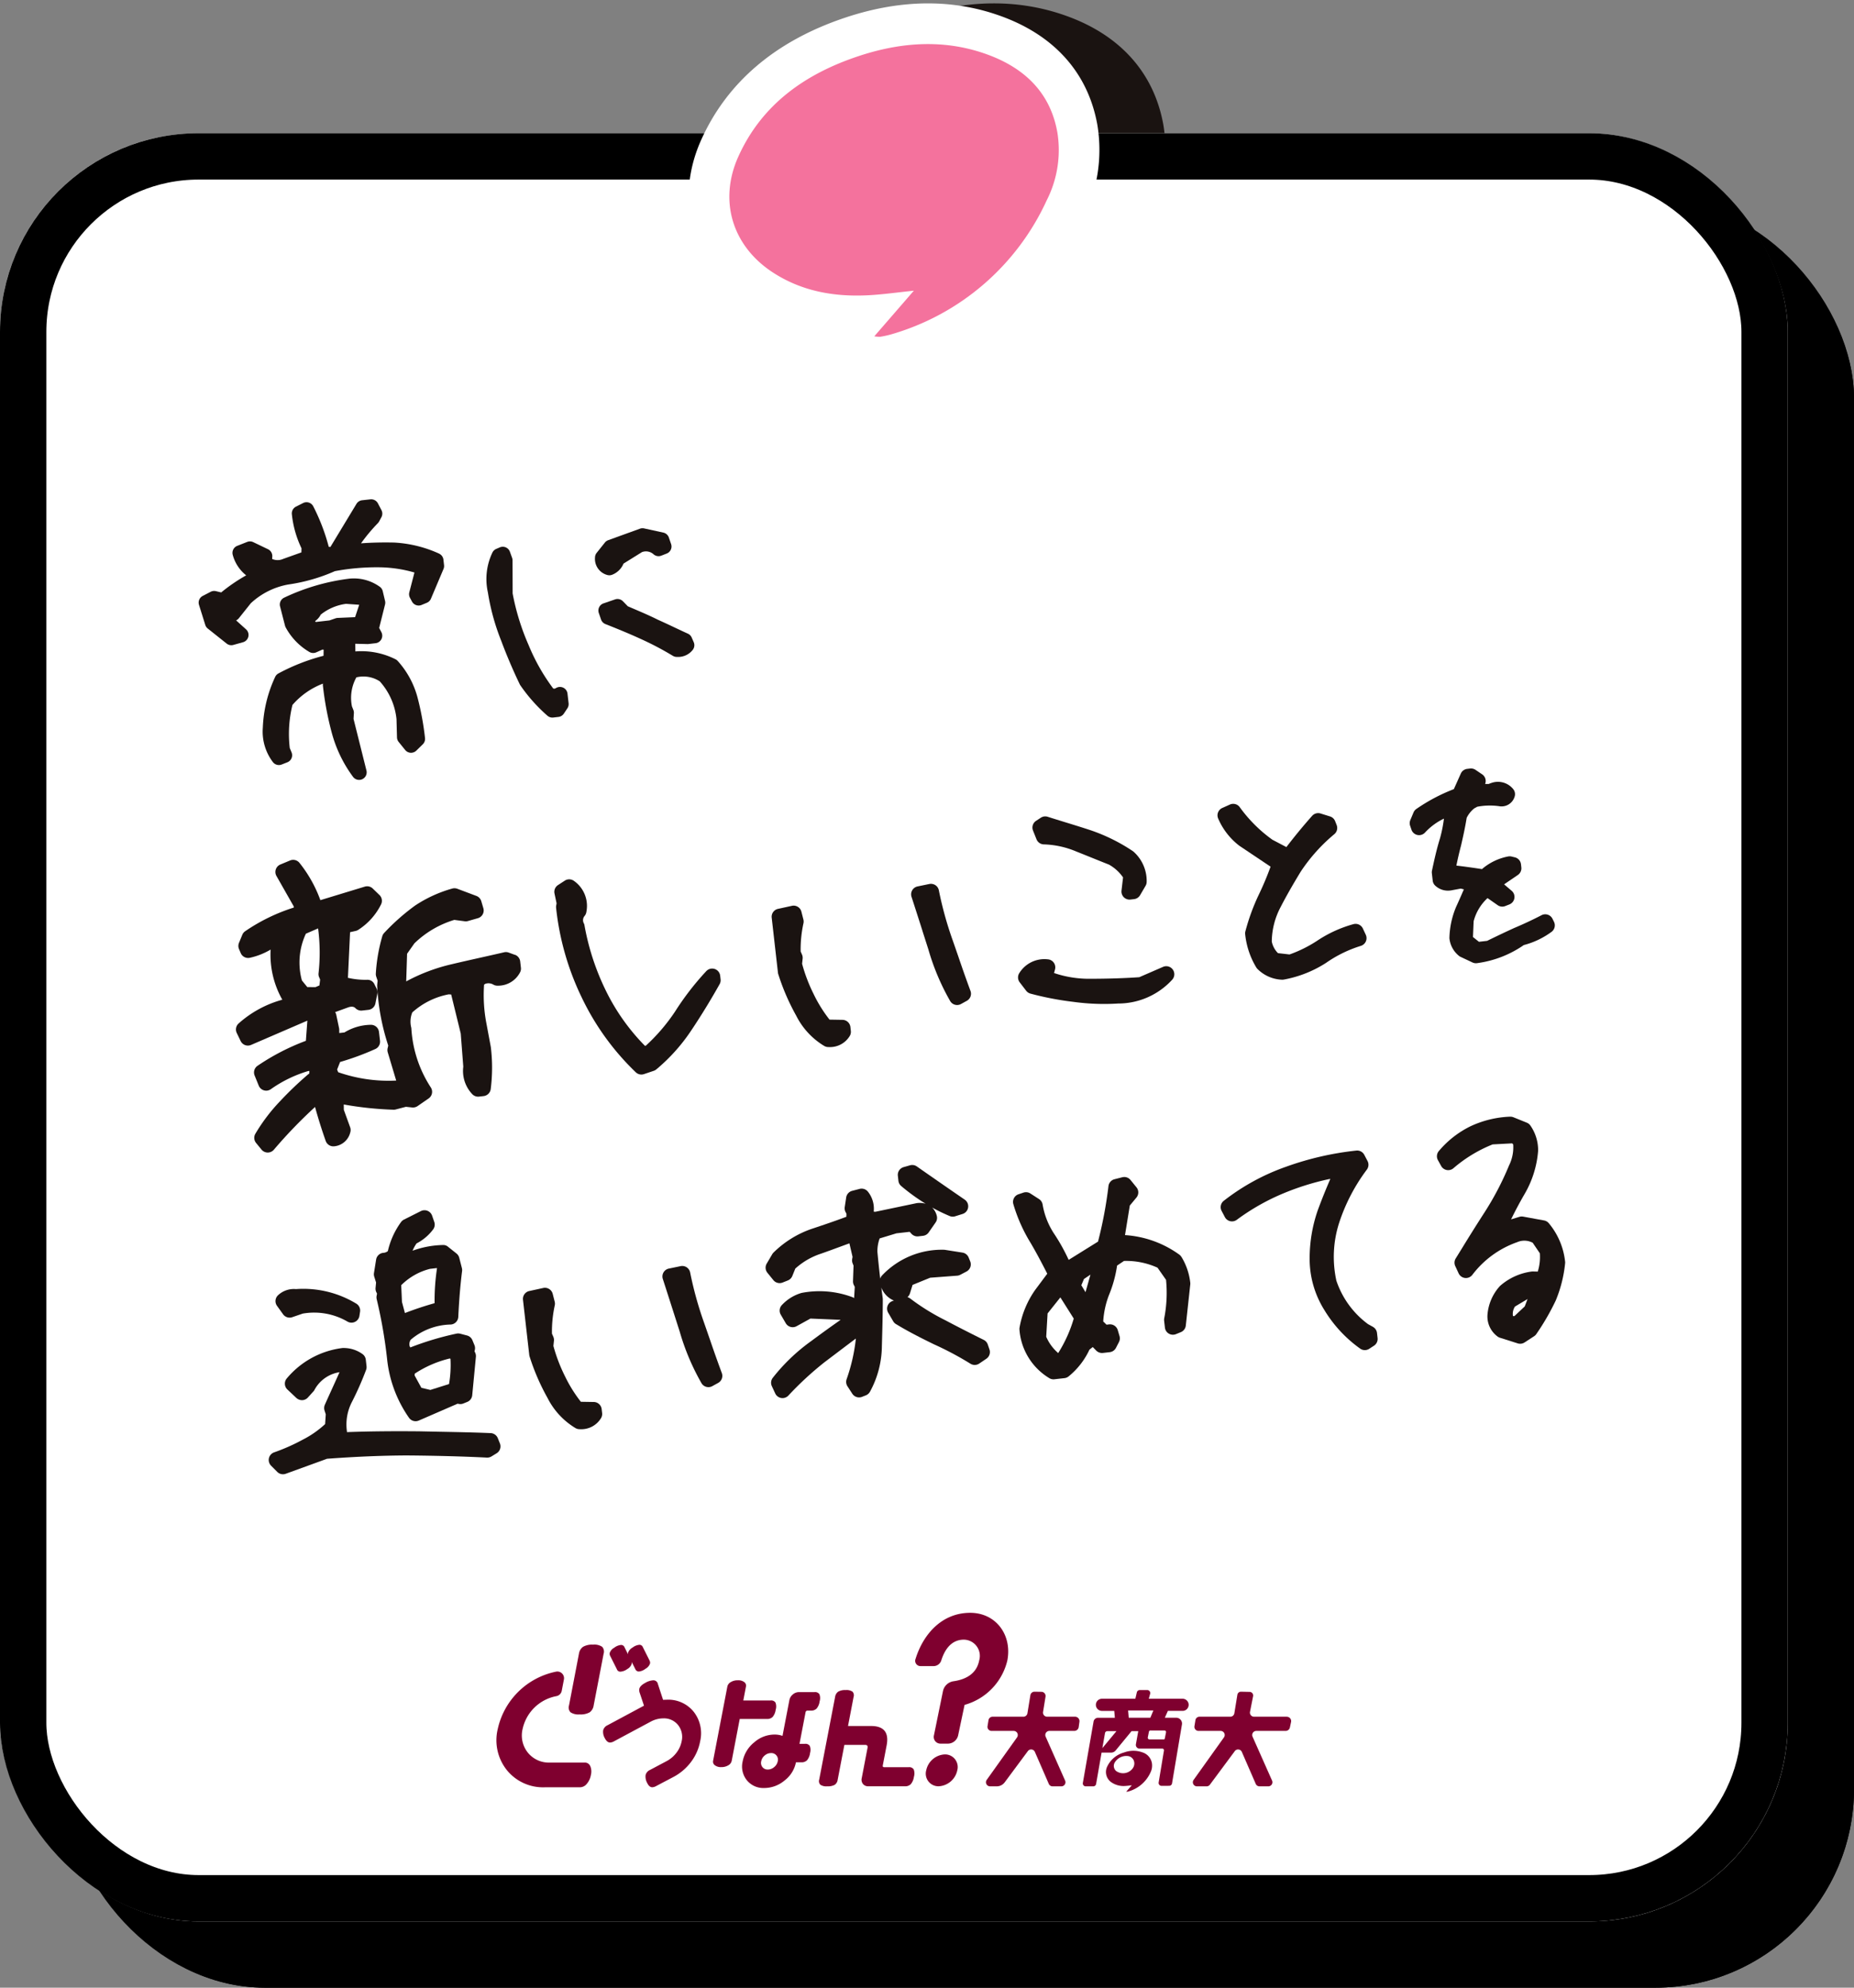
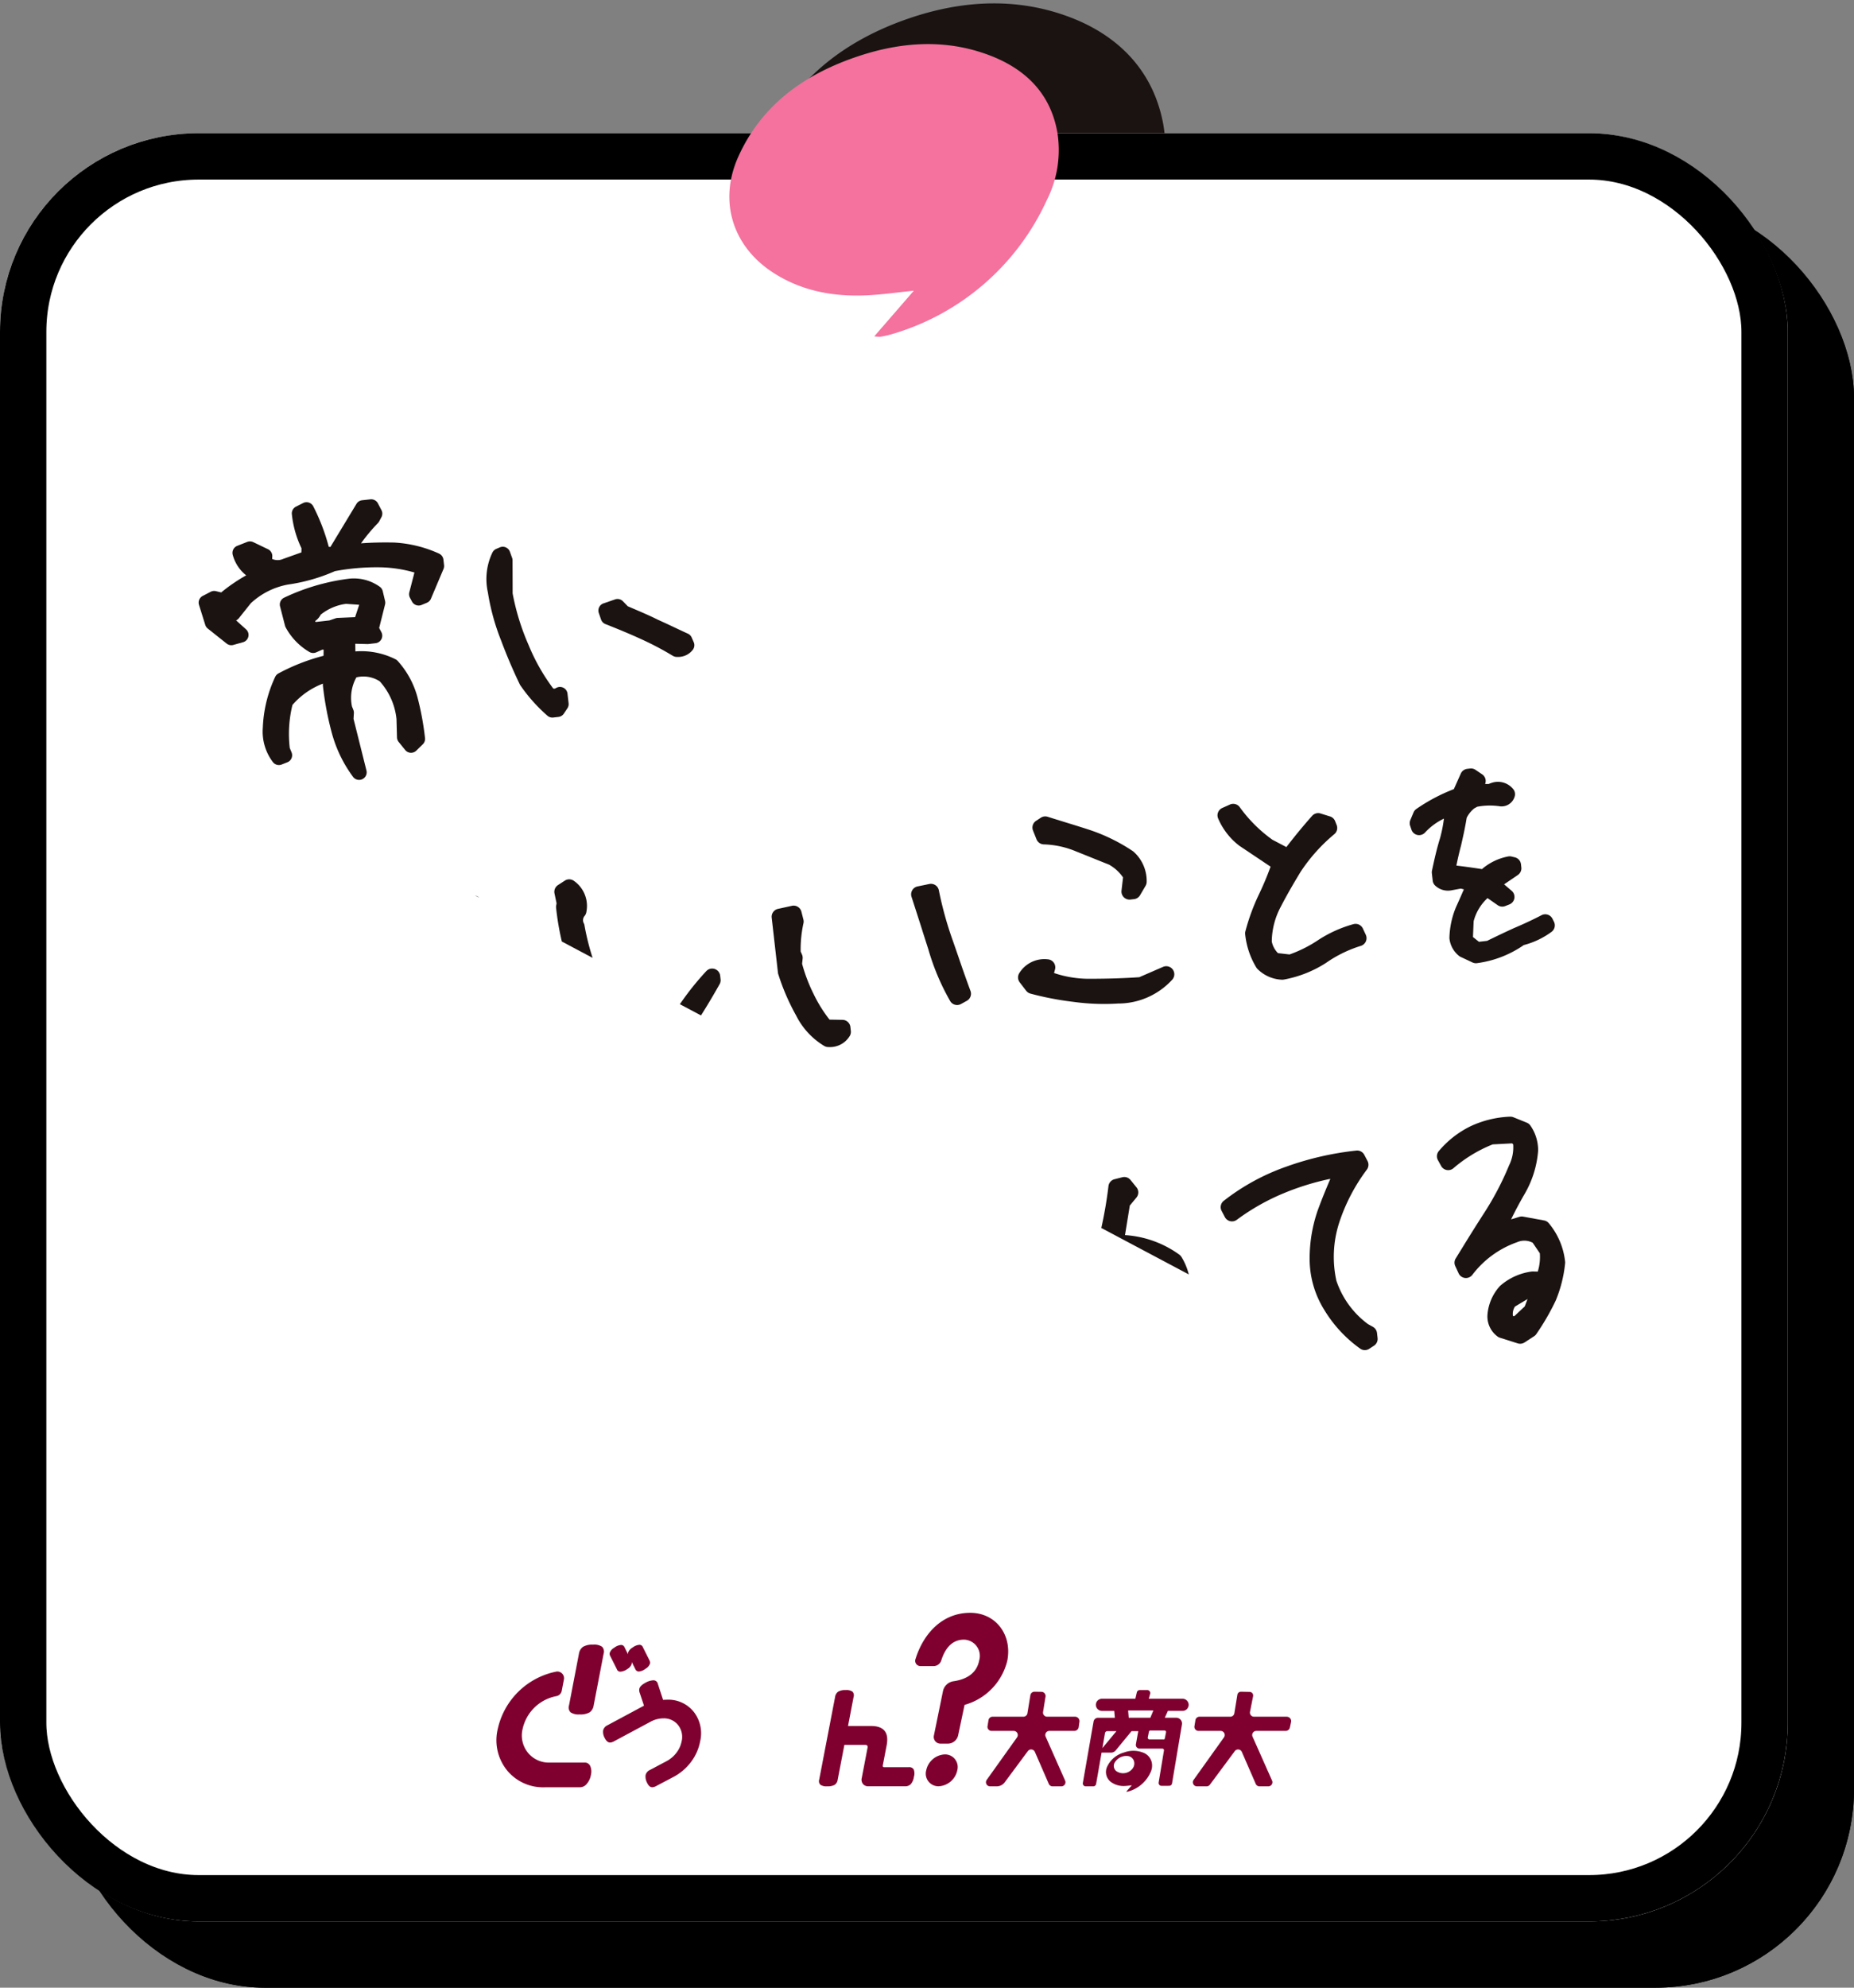
<svg xmlns="http://www.w3.org/2000/svg" width="280" height="300.112">
  <rect width="100%" height="100%" fill="#808080" stroke="none" />
  <defs>
    <clipPath id="a">
-       <path data-name="長方形 1535" fill="none" d="M0 0h200.739v106.561H0z" />
+       <path data-name="長方形 1535" fill="none" d="M0 0h200.739v106.561z" />
    </clipPath>
    <clipPath id="b">
      <path data-name="長方形 1551" fill="none" d="M0 0h74.864v42.366H0z" />
    </clipPath>
  </defs>
  <g data-name="長方形 205" transform="translate(10 30.113)" stroke="#000" stroke-width="7">
    <rect width="270" height="270" rx="30" stroke="none" />
    <rect x="3.5" y="3.5" width="263" height="263" rx="26.5" fill="none" />
  </g>
  <path data-name="合体 14" d="m141.734 56.933-.257-.027a6.152 6.152 0 0 1-5.618-6.3 27.427 27.427 0 0 1-12.543-4.327c-8.685-5.662-11.678-15.775-7.445-25.168 3.94-8.739 11.262-14.947 21.76-18.454 8.496-2.834 16.54-2.861 23.909-.076 7.862 2.972 12.753 8.574 14.145 16.2a22.981 22.981 0 0 1-2.094 14.13 43.208 43.208 0 0 1-27.329 23.478 19.17 19.17 0 0 1-2.136.484 7.756 7.756 0 0 1-1.388.127 7.663 7.663 0 0 1-1.004-.067Z" fill="#1a1311" stroke="rgba(0,0,0,0)" stroke-miterlimit="10" />
  <g data-name="長方形 204" transform="translate(0 20.113)" fill="#fff" stroke="#000" stroke-width="7">
    <rect width="270" height="270" rx="30" stroke="none" />
    <rect x="3.5" y="3.5" width="263" height="263" rx="26.5" fill="none" />
  </g>
  <g data-name="グループ 378">
-     <path data-name="パス 230" d="M132.769 57.002a7.678 7.678 0 0 1-1-.068l-.256-.027a6.155 6.155 0 0 1-5.618-6.3 27.43 27.43 0 0 1-12.544-4.327c-8.69-5.661-11.683-15.774-7.45-25.167 3.939-8.739 11.261-14.949 21.762-18.454 8.5-2.835 16.541-2.861 23.908-.076 7.865 2.972 12.755 8.574 14.145 16.2a23 23 0 0 1-2.1 14.122 43.2 43.2 0 0 1-27.324 23.487 19.473 19.473 0 0 1-2.14.486 7.822 7.822 0 0 1-1.384.125m5.243-19.261a6.145 6.145 0 0 1 4.6 2.066 31.725 31.725 0 0 0 9.929-12.231 10.653 10.653 0 0 0 1.078-6.59c-.408-2.242-1.5-5.052-6.393-6.9-4.718-1.785-9.843-1.707-15.666.236-7.311 2.443-11.9 6.206-14.444 11.845-1.746 3.874-.67 7.449 2.95 9.812 2.931 1.91 6.36 2.7 10.779 2.456 1.267-.066 2.581-.219 4.1-.394.777-.088 1.584-.18 2.435-.269a5.947 5.947 0 0 1 .631-.033" fill="#fff" />
    <path data-name="パス 231" d="M159.667 19.886c-1.07-5.876-4.884-9.517-10.269-11.552-6.582-2.488-13.272-2.017-19.788.158-7.955 2.654-14.52 7.211-18.101 15.147-3.007 6.67-.91 13.507 5.2 17.49 4.409 2.874 9.316 3.718 14.463 3.448 2.152-.113 4.3-.424 6.842-.687-2.1 2.425-3.933 4.538-5.973 6.889a4.852 4.852 0 0 0 .885.07 14.2 14.2 0 0 0 1.582-.342 37.141 37.141 0 0 0 23.574-20.265 16.732 16.732 0 0 0 1.589-10.355" fill="#f4729d" />
  </g>
  <g data-name="グループ 2345">
    <g data-name="グループ 2344" clip-path="url(#a)" fill="#1a1311" transform="translate(35.636 116.031)">
      <path data-name="パス 4526" d="m42.125 28.137-.937-.343a1.2 1.2 0 0 0-.695-.042c-1.206.281-2.4.548-3.581.812-1.454.326-2.889.646-4.3.983a27.273 27.273 0 0 0-6.9 2.6l.132-4.176L26.95 26.4a14.787 14.787 0 0 1 6.026-3.54l1.569.208a1.172 1.172 0 0 0 .494-.036l1.49-.425a1.216 1.216 0 0 0 .833-1.516l-.312-1.056a1.218 1.218 0 0 0-.738-.793l-2.882-1.083a1.225 1.225 0 0 0-.764-.031 19.754 19.754 0 0 0-5.618 2.572 32.519 32.519 0 0 0-4.664 4.129 1.225 1.225 0 0 0-.284.492 25.71 25.71 0 0 0-.977 5.634 1.211 1.211 0 0 0 .061.466l.209.618-.065.648a1.257 1.257 0 0 0 0 .184A34.21 34.21 0 0 0 23 41.841l-.093.388a1.232 1.232 0 0 0 .018.632L24.2 47.12a23.157 23.157 0 0 1-8.764-1.263l-.16-.4.45-1.142a40.418 40.418 0 0 0 5.322-1.959 1.219 1.219 0 0 0 .707-1.246l-.155-1.332a1.219 1.219 0 0 0-1.2-1.078h-.023a7.8 7.8 0 0 0-3.995 1.155l-.781.089-.005-.51a1.286 1.286 0 0 0-.026-.239l-.421-2a1.24 1.24 0 0 0-.169-.411l2.009-.73c.7-.221.957.038 1.069.148a1.209 1.209 0 0 0 .995.347l.95-.107a1.217 1.217 0 0 0 1.057-.974l.285-1.444a1.218 1.218 0 0 0-.1-.778l-.332-.668a1.145 1.145 0 0 0-1.122-.673 11.654 11.654 0 0 1-2.882-.3l.324-6.89.845-.188a1.2 1.2 0 0 0 .378-.156 9.643 9.643 0 0 0 3.444-3.825 1.217 1.217 0 0 0-.23-1.443l-1.01-.977a1.214 1.214 0 0 0-1.2-.289l-6.712 2.043A19.736 19.736 0 0 0 9.6 14.261a1.219 1.219 0 0 0-1.43-.373L6.7 14.5a1.219 1.219 0 0 0-.587 1.724l2.625 4.619-.006.157A27.706 27.706 0 0 0 1.4 24.566a1.21 1.21 0 0 0-.44.54l-.5 1.212a1.215 1.215 0 0 0 0 .945l.262.612a1.213 1.213 0 0 0 1.4.7 10.5 10.5 0 0 0 3.113-1.232A13.823 13.823 0 0 0 7 34.913 16.366 16.366 0 0 0 .4 38.5a1.218 1.218 0 0 0-.281 1.433l.588 1.217a1.215 1.215 0 0 0 1.577.588l8.5-3.665-.224 3.044a34.243 34.243 0 0 0-7.3 3.772 1.216 1.216 0 0 0-.443 1.464l.623 1.533a1.215 1.215 0 0 0 1.828.536 19.2 19.2 0 0 1 5.623-2.734l.2-.023-.017.4a1.3 1.3 0 0 0-.2.137 53.4 53.4 0 0 0-4.222 4.042 26.987 26.987 0 0 0-3.734 4.93 1.217 1.217 0 0 0 .121 1.366l.819 1a1.215 1.215 0 0 0 .931.446H4.8a1.219 1.219 0 0 0 .929-.432 72.406 72.406 0 0 1 6.215-6.447 74.914 74.914 0 0 0 1.613 5.136 1.221 1.221 0 0 0 1.285.8 2.754 2.754 0 0 0 2.417-2.082 1.212 1.212 0 0 0-.014-.791l-.957-2.64-.008-.8a51.55 51.55 0 0 0 7.51.79 1.165 1.165 0 0 0 .346-.039l1.529-.4.947.1a1.236 1.236 0 0 0 .822-.21l1.665-1.153a1.215 1.215 0 0 0 .321-1.672 18.252 18.252 0 0 1-2.929-8.884 1.139 1.139 0 0 0-.026-.167 3.679 3.679 0 0 1 .165-2.265 11.378 11.378 0 0 1 5.5-2.728l.374.024 1.444 5.9.384 5a5.082 5.082 0 0 0 1.342 4.132 1.214 1.214 0 0 0 1.033.384l.7-.08a1.218 1.218 0 0 0 1.067-1.049 25.718 25.718 0 0 0 .017-6.353l-.659-3.528a22.535 22.535 0 0 1-.358-5.9l.188-.122a1.471 1.471 0 0 1 1.183.106 1.219 1.219 0 0 0 .619.178h.051a3.723 3.723 0 0 0 3.383-2 1.219 1.219 0 0 0 .137-.713l-.109-.95a1.217 1.217 0 0 0-.791-1.005m-29.577 3.37.153.385-.108.877-.603.257L10.77 33l-.81-.993a10.257 10.257 0 0 1 .6-7.063l1.846-.8a28.428 28.428 0 0 1 .066 6.777 1.21 1.21 0 0 0 .08.583" />
      <path data-name="パス 4527" d="M68.906 39.334a105.334 105.334 0 0 0 4.137-6.77 1.213 1.213 0 0 0 .146-.73l-.061-.544a1.216 1.216 0 0 0-2.1-.691 42.121 42.121 0 0 0-4.728 6.124 28.093 28.093 0 0 1-4.411 5.142l-.137-.005a31.588 31.588 0 0 1-5.788-8.114 37.183 37.183 0 0 1-3.331-10.081 1.116 1.116 0 0 0-.074-.247.993.993 0 0 1 .109-1.173 1.227 1.227 0 0 0 .255-.6A4.611 4.611 0 0 0 51 16.94a1.214 1.214 0 0 0-1.337-.006l-1.027.668a1.215 1.215 0 0 0-.528 1.269l.313 1.49-.06.329a1.236 1.236 0 0 0-.012.354 40.966 40.966 0 0 0 3.866 13.521 38.8 38.8 0 0 0 8.163 11.3 1.218 1.218 0 0 0 1.236.282l1.486-.5a1.2 1.2 0 0 0 .4-.229 27.331 27.331 0 0 0 5.4-6.08" />
      <path data-name="パス 4528" d="m103.665 24.486.908 2.839a35.279 35.279 0 0 0 3.278 7.769 1.214 1.214 0 0 0 1.647.468l.881-.486a1.218 1.218 0 0 0 .552-1.491 194.376 194.376 0 0 1-1.8-5.088c-.29-.841-.58-1.682-.876-2.523a54.159 54.159 0 0 1-2.1-7.577 1.216 1.216 0 0 0-.52-.779 1.236 1.236 0 0 0-.919-.178l-1.778.367a1.218 1.218 0 0 0-.912 1.569c.545 1.672 1.094 3.39 1.644 5.11" />
      <path data-name="パス 4529" d="M81.91 31.077a33.413 33.413 0 0 0 2.7 6.242 11.2 11.2 0 0 0 4.209 4.559 1.213 1.213 0 0 0 .565.179c.09.005.18.008.269.008a3.475 3.475 0 0 0 3.009-1.623 1.217 1.217 0 0 0 .2-.811l-.067-.6a1.218 1.218 0 0 0-1.195-1.08l-1.958-.033a20.937 20.937 0 0 1-2.4-3.86 24.631 24.631 0 0 1-1.742-4.573l.083-.778a1.222 1.222 0 0 0-.1-.617l-.2-.457a18.4 18.4 0 0 1 .423-4.261 1.216 1.216 0 0 0-.009-.566l-.3-1.18a1.211 1.211 0 0 0-1.439-.889l-2.1.46a1.217 1.217 0 0 0-.948 1.326l.946 8.325a1.261 1.261 0 0 0 .049.229" />
      <path data-name="パス 4530" d="M119.337 33.555a1.227 1.227 0 0 0 .655.437 45.693 45.693 0 0 0 6.469 1.242 34.114 34.114 0 0 0 4.649.319q1.063 0 2.112-.067a11.061 11.061 0 0 0 8.163-3.584 1.217 1.217 0 0 0-1.372-1.949l-3.591 1.56c-2.238.153-4.625.231-7.286.238h-.052a16.539 16.539 0 0 1-5.532-.867l.145-.543a1.216 1.216 0 0 0-1.09-1.527 4.447 4.447 0 0 0-4.292 2.065 1.216 1.216 0 0 0 .05 1.408Z" />
      <path data-name="パス 4531" d="M120.906 10.7a1.219 1.219 0 0 0 1.083.759 13.59 13.59 0 0 1 4.911 1.071c.915.363 1.815.727 2.7 1.084q1.142.462 2.247.9a6.342 6.342 0 0 1 2.125 1.931l-.232 1.994a1.219 1.219 0 0 0 1.208 1.358 1.273 1.273 0 0 0 .137-.008l.545-.062a1.215 1.215 0 0 0 .913-.594l.83-1.417a1.229 1.229 0 0 0 .167-.618 5.909 5.909 0 0 0-1.953-4.51 1.156 1.156 0 0 0-.156-.123 27.121 27.121 0 0 0-6.372-3.146c-1.245-.41-2.507-.8-3.779-1.19-.892-.276-1.79-.551-2.688-.837a1.217 1.217 0 0 0-1.035.14l-.717.469a1.217 1.217 0 0 0-.463 1.476Z" />
      <path data-name="パス 4532" d="M151.452 11.6a1.094 1.094 0 0 0 .1.076l4.7 3.147a45.4 45.4 0 0 1-1.8 4.274 31.612 31.612 0 0 0-2.006 5.5 1.2 1.2 0 0 0-.029.434 12.076 12.076 0 0 0 1.675 5.007 1.27 1.27 0 0 0 .194.244 5.535 5.535 0 0 0 3.692 1.609h.054a1.364 1.364 0 0 0 .229-.021 17.633 17.633 0 0 0 6.367-2.518 18.964 18.964 0 0 1 5.254-2.569 1.219 1.219 0 0 0 .749-1.678l-.439-.943a1.219 1.219 0 0 0-1.415-.662 18.937 18.937 0 0 0-5.294 2.379 19.5 19.5 0 0 1-4.364 2.2l-1.751-.2a3.434 3.434 0 0 1-.934-1.746 11.364 11.364 0 0 1 1.341-5.223c.794-1.545 1.758-3.244 3.008-5.3a25.943 25.943 0 0 1 5.091-5.688 1.214 1.214 0 0 0 .356-1.389L166 7.95a1.215 1.215 0 0 0-.769-.711l-1.431-.445a1.221 1.221 0 0 0-1.272.356 84.636 84.636 0 0 0-3.888 4.717l-2.113-1.111a21.492 21.492 0 0 1-4.927-4.911 1.217 1.217 0 0 0-1.49-.4l-1.154.517a1.217 1.217 0 0 0-.633 1.559 10.269 10.269 0 0 0 3.132 4.083" />
      <path data-name="パス 4533" d="m183.447 18.419 1.535-.286.463.119c-.091.206-.182.413-.271.62-.289.66-.577 1.32-.892 2a12.837 12.837 0 0 0-1.018 4.659 1.191 1.191 0 0 0 .007.179 3.9 3.9 0 0 0 1.4 2.553 1.183 1.183 0 0 0 .278.18l1.8.846a1.214 1.214 0 0 0 .516.115 1.347 1.347 0 0 0 .179-.013 16.124 16.124 0 0 0 7.054-2.731 12.265 12.265 0 0 0 4.195-2 1.217 1.217 0 0 0 .359-1.515l-.226-.456a1.219 1.219 0 0 0-1.651-.539 56.879 56.879 0 0 1-4.139 1.938 156.28 156.28 0 0 0-4.08 1.938l-1.237.141-.9-.721.1-2.376a7.206 7.206 0 0 1 2.1-3.5l1.53 1.067a1.214 1.214 0 0 0 1.138.136l.628-.246a1.218 1.218 0 0 0 .348-2.059l-1.143-.975 2.079-1.416a1.221 1.221 0 0 0 .524-1.142l-.054-.476a1.217 1.217 0 0 0-.925-1.046l-.495-.119a1.169 1.169 0 0 0-.523-.01 8.5 8.5 0 0 0-3.95 1.908c-1.38-.215-2.658-.39-3.863-.531.2-.993.429-1.983.7-3.011.289-1.25.616-2.7.855-4.2a4.22 4.22 0 0 1 1.142-1.424l.458-.252a10.128 10.128 0 0 1 3.293-.084 2.055 2.055 0 0 0 2.333-1.39 1.214 1.214 0 0 0-.176-1.161 2.966 2.966 0 0 0-3.345-.945 1.408 1.408 0 0 0-.143.047l-.252.1h-.525a1.216 1.216 0 0 0-.447-1.459l-1-.676a1.22 1.22 0 0 0-.823-.2l-.431.05a1.214 1.214 0 0 0-.971.713l-1.05 2.348a26.979 26.979 0 0 0-5.659 2.991 1.222 1.222 0 0 0-.432.532l-.481 1.148a1.222 1.222 0 0 0-.032.857l.2.59a1.217 1.217 0 0 0 2.05.438 9.419 9.419 0 0 1 2.857-2.106 20.212 20.212 0 0 1-.605 3.014c-.506 1.628-.868 3.284-1.2 4.841a1.178 1.178 0 0 0-.019.388l.127 1.124a1.215 1.215 0 0 0 .391.763 2.813 2.813 0 0 0 2.315.72" />
      <path data-name="パス 4534" d="M39.548 101.119a1.218 1.218 0 0 0-1.082-.771c-2.616-.109-5.166-.159-7.866-.21l-2.9-.06c-4.152-.039-7.557 0-10.735.112a1.154 1.154 0 0 0-.195.023c0-.034 0-.069-.007-.1a7.381 7.381 0 0 1 .716-4.4 46.923 46.923 0 0 0 2.163-4.884 1.237 1.237 0 0 0 .078-.587l-.112-.979a1.217 1.217 0 0 0-.451-.815 4.862 4.862 0 0 0-2.973-.949.756.756 0 0 0-.192.014A13.039 13.039 0 0 0 7.67 92.1a1.216 1.216 0 0 0 .1 1.667l1.356 1.278a1.313 1.313 0 0 0 .883.33 1.218 1.218 0 0 0 .853-.4l.833-.92a1.289 1.289 0 0 0 .138-.185 5.191 5.191 0 0 1 3.7-2.7c.037-.006.072-.014.107-.023-.374.854-.763 1.707-1.143 2.541-.36.791-.721 1.584-1.074 2.385a1.213 1.213 0 0 0-.045.861l.186.58-.1 1.475a14.93 14.93 0 0 1-3.357 2.34 29.564 29.564 0 0 1-4.33 1.923 1.218 1.218 0 0 0-.476 2.011l.934.94a1.218 1.218 0 0 0 1.279.286l6.246-2.268c4.372-.321 8.309-.485 12.028-.5 4.493.036 8.452.142 12.105.325a1.233 1.233 0 0 0 .7-.178l.772-.474a1.218 1.218 0 0 0 .5-1.481Z" />
      <path data-name="パス 4535" d="m8.495 82.847 1.593-.544a10 10 0 0 1 6.734 1.197 1.218 1.218 0 0 0 .625.173 1.216 1.216 0 0 0 1.2-1.032l.095-.617a1.216 1.216 0 0 0-.563-1.22 15.389 15.389 0 0 0-9.12-2.2 3.491 3.491 0 0 0-2.728.95 1.216 1.216 0 0 0-.131 1.578l.916 1.274a1.214 1.214 0 0 0 1.381.441" />
      <path data-name="パス 4536" d="M29.752 69.627a1.216 1.216 0 0 0 .2-1.154l-.329-.954a1.216 1.216 0 0 0-1.7-.69l-2.553 1.282a1.224 1.224 0 0 0-.443.378 11.97 11.97 0 0 0-1.988 4.378 1.193 1.193 0 0 1-.709.265 1.217 1.217 0 0 0-1.064 1.018l-.322 2.021a1.192 1.192 0 0 0 .04.553l.275.885-.077.814a1.229 1.229 0 0 0 .122.659l.1.208-.062.33a1.218 1.218 0 0 0 .013.51 72.909 72.909 0 0 1 1.565 8.987 18.879 18.879 0 0 0 3.311 8.915 1.214 1.214 0 0 0 1 .519 1.238 1.238 0 0 0 .484-.1l5.857-2.543.2.037a1.229 1.229 0 0 0 .67-.068l.58-.233a1.213 1.213 0 0 0 .759-1.013l.555-5.794a1.233 1.233 0 0 0-.122-.66L36.027 88l.046-.192a1.214 1.214 0 0 0-.058-.748l-.305-.738a1.214 1.214 0 0 0-.816-.713l-1.023-.269a1.275 1.275 0 0 0-.57-.011 44.784 44.784 0 0 0-6.969 2.087l-.1-.187a1.228 1.228 0 0 1 .16-.979 9.618 9.618 0 0 1 6.036-2.295 1.217 1.217 0 0 0 1.148-1.155c.126-2.6.314-4.862.574-6.916a1.221 1.221 0 0 0-.029-.454l-.4-1.553a1.222 1.222 0 0 0-.421-.651l-1.272-1.012a1.079 1.079 0 0 0-.789-.264 14.182 14.182 0 0 0-4.567.86 5.578 5.578 0 0 1 .6-1.1 7.288 7.288 0 0 0 2.476-2.078M30 80.73c-1.518.427-3 .919-4.483 1.492l-.447-1.678-.112-2.527a9.392 9.392 0 0 1 4.347-2.469l1.024-.117.033.039A32.189 32.189 0 0 0 30 80.73m2.174 12.213-2.814.887-1.357-.321-1.02-1.859.017-.277a16.616 16.616 0 0 1 5.284-2.291l.112.046a16.829 16.829 0 0 1-.218 3.815" />
      <path data-name="パス 4537" d="m54.045 95.65-1.957-.032a20.987 20.987 0 0 1-2.4-3.86 24.527 24.527 0 0 1-1.748-4.574l.083-.778a1.218 1.218 0 0 0-.1-.616l-.2-.457a18.582 18.582 0 0 1 .422-4.263 1.2 1.2 0 0 0-.008-.566l-.3-1.178a1.214 1.214 0 0 0-1.44-.889l-2.1.459a1.218 1.218 0 0 0-.949 1.326l.947 8.325a1.182 1.182 0 0 0 .049.229 33.272 33.272 0 0 0 2.7 6.243 11.2 11.2 0 0 0 4.209 4.558 1.2 1.2 0 0 0 .563.178c.093.006.184.009.274.009a3.471 3.471 0 0 0 3.01-1.623 1.218 1.218 0 0 0 .2-.813l-.069-.6a1.218 1.218 0 0 0-1.188-1.079" />
      <path data-name="パス 4538" d="M71.575 86.212q-.437-1.269-.881-2.538a54.282 54.282 0 0 1-2.1-7.579 1.216 1.216 0 0 0-1.441-.956l-1.777.368a1.216 1.216 0 0 0-.91 1.567c.558 1.717 1.122 3.483 1.686 5.247l.864 2.7a35.3 35.3 0 0 0 3.278 7.767 1.215 1.215 0 0 0 1.646.469l.882-.486a1.216 1.216 0 0 0 .553-1.492 203.01 203.01 0 0 1-1.8-5.071" />
      <path data-name="パス 4539" d="M113.545 86.975a1.215 1.215 0 0 0-.61-.7c-1.7-.844-3.7-1.85-5.752-2.94a33.43 33.43 0 0 1-5.374-3.324 1.181 1.181 0 0 0-.395-.193 1.22 1.22 0 0 0 .375-.569l.394-1.277 2.66-1.085 4.071-.307a1.207 1.207 0 0 0 .474-.134l.937-.492a1.217 1.217 0 0 0 .565-1.53l-.233-.58a1.217 1.217 0 0 0-.939-.75l-2.637-.416a1.193 1.193 0 0 0-.21-.015 12.419 12.419 0 0 0-9.278 3.864 1.221 1.221 0 0 0-.293.506q-.239-2.035-.425-4.042a5.626 5.626 0 0 1 .339-2.037l2.533-.77 2-.227.274.3a1.215 1.215 0 0 0 1.032.383l.708-.081a1.211 1.211 0 0 0 .859-.514l1.043-1.5a1.216 1.216 0 0 0 .182-.992 2.61 2.61 0 0 0-.705-1.263 26.4 26.4 0 0 0 2.645 1.283 1.212 1.212 0 0 0 .831.038l1.118-.349a1.217 1.217 0 0 0 .326-2.164 981.278 981.278 0 0 1-7.232-5.013 1.217 1.217 0 0 0-1.031-.172l-.96.274a1.217 1.217 0 0 0-.875 1.307l.086.761a1.211 1.211 0 0 0 .426.794 30.006 30.006 0 0 0 3.684 2.669 3.2 3.2 0 0 0-1.293-.1 1.05 1.05 0 0 0-.11.018l-6.185 1.293-.256-.019.008-.058a4.111 4.111 0 0 0-.855-2.925 1.217 1.217 0 0 0-1.283-.451l-1.125.293a1.219 1.219 0 0 0-.9 1l-.219 1.457a1.217 1.217 0 0 0 .13.754l.128.239-.01.465c-1.734.653-3.443 1.229-5.2 1.813a15.279 15.279 0 0 0-5.812 3.6 1.241 1.241 0 0 0-.186.241l-.832 1.417a1.215 1.215 0 0 0 .1 1.381l.9 1.112a1.218 1.218 0 0 0 1.394.367l.791-.313a1.217 1.217 0 0 0 .68-.676l.451-1.117a10.711 10.711 0 0 1 3.826-2.234c.942-.327 1.883-.674 2.812-1.017.515-.189 1.027-.378 1.534-.561l.475 2.042-.055.314a1.214 1.214 0 0 0 .066.664l.137.344-.08 2.347a1.214 1.214 0 0 0 .126.583l.141.284-.1 1.687a1.214 1.214 0 0 0-.286-.149 14.2 14.2 0 0 0-7.588-.642 1.445 1.445 0 0 0-.13.031 6.544 6.544 0 0 0-2.885 1.79 1.215 1.215 0 0 0-.189 1.471l.754 1.292a1.215 1.215 0 0 0 1.64.451l2.087-1.153 4.563.192a182.288 182.288 0 0 0-4.421 3.189 28.339 28.339 0 0 0-5.819 5.554 1.214 1.214 0 0 0-.151 1.269l.51 1.1a1.214 1.214 0 0 0 .913.689 1.108 1.108 0 0 0 .19.016 1.216 1.216 0 0 0 .891-.389 49.1 49.1 0 0 1 5.428-5.011l1.695-1.283c1.014-.767 2.038-1.544 3.065-2.311a27.039 27.039 0 0 1-1.4 6.147 1.22 1.22 0 0 0 .129 1.062l.733 1.129a1.22 1.22 0 0 0 1.47.467l.58-.23a1.216 1.216 0 0 0 .621-.553 14.59 14.59 0 0 0 1.794-6.9l.009-.309c.061-2.191.124-4.457.13-6.737a1.187 1.187 0 0 0-.012-.168q-.11-.8-.21-1.6a3.486 3.486 0 0 0 1.682 1.861 1.292 1.292 0 0 0 .217.091l-.23.084a1.216 1.216 0 0 0-.633 1.756l.753 1.291a1.221 1.221 0 0 0 .419.426c1.792 1.088 3.587 2.007 5.731 3.052l.025.012a47.55 47.55 0 0 1 5.491 2.921 1.22 1.22 0 0 0 1.33-.022l1.076-.728a1.216 1.216 0 0 0 .471-1.4Z" />
      <path data-name="パス 4540" d="M142.782 73.738a1.218 1.218 0 0 0-.333-.353 15.7 15.7 0 0 0-8.182-2.933l.726-4.463 1-1.205a1.217 1.217 0 0 0 .01-1.542l-.9-1.11a1.215 1.215 0 0 0-1.246-.414l-1.178.3a1.217 1.217 0 0 0-.909 1.034 63.722 63.722 0 0 1-1.576 8.382l-4.434 2.758a28.521 28.521 0 0 0-2.247-4.018 11.458 11.458 0 0 1-1.69-4.351 1.21 1.21 0 0 0-.539-.811l-1.308-.844a1.22 1.22 0 0 0-1.047-.131l-.744.25a1.217 1.217 0 0 0-.776 1.507 24.1 24.1 0 0 0 2.624 5.872c.857 1.464 1.632 2.929 2.493 4.615l-1.817 2.436a14.08 14.08 0 0 0-2.366 5.693 1.2 1.2 0 0 0-.016.3 9.362 9.362 0 0 0 4.46 7.311 1.219 1.219 0 0 0 .678.207 1.245 1.245 0 0 0 .137-.008l1.524-.173a1.214 1.214 0 0 0 .641-.274 11.4 11.4 0 0 0 3.132-4.027l.5-.393.518.531a1.235 1.235 0 0 0 1.01.361l1.034-.118a1.217 1.217 0 0 0 .943-.651l.452-.877a1.212 1.212 0 0 0 .085-.9l-.269-.906a1.223 1.223 0 0 0-1.3-.862l-.4.046-.494-.488a13.306 13.306 0 0 1 .859-3.964 18.728 18.728 0 0 0 1.234-4.472l1.046-.7a11.5 11.5 0 0 1 5.062 1.018l1.286 1.836a20.03 20.03 0 0 1-.273 5.805 1.21 1.21 0 0 0-.015.37l.117 1.033a1.216 1.216 0 0 0 1.673.988l.737-.3a1.219 1.219 0 0 0 .746-.993l.674-6.2a1.272 1.272 0 0 0 0-.269 9.456 9.456 0 0 0-1.334-3.9m-16.263 9.315a20.569 20.569 0 0 1-2.349 5.207 6.763 6.763 0 0 1-1.809-2.464l.206-3.519 1.931-2.424Zm2.523-6.636-.746 2.65-.633-1.045.4-.947Z" />
      <path data-name="パス 4541" d="m171.713 84.305-.746-.413a13.463 13.463 0 0 1-4.779-6.565 16.773 16.773 0 0 1 .444-8.8 27.727 27.727 0 0 1 4.165-7.97 1.219 1.219 0 0 0 .1-1.29l-.493-.935a1.209 1.209 0 0 0-1.213-.641 45.578 45.578 0 0 0-10.633 2.451 33.115 33.115 0 0 0-9.372 5.129 1.216 1.216 0 0 0-.329 1.526l.492.936a1.217 1.217 0 0 0 1.813.4 33.45 33.45 0 0 1 6.68-3.837 39.506 39.506 0 0 1 7.315-2.316h.118a87.714 87.714 0 0 0-1.9 4.732 22.1 22.1 0 0 0-1.222 7.21 14.538 14.538 0 0 0 2.217 7.836 19.675 19.675 0 0 0 5.4 5.825 1.211 1.211 0 0 0 1.379.036l.719-.467a1.218 1.218 0 0 0 .545-1.158l-.087-.762a1.217 1.217 0 0 0-.619-.927" />
      <path data-name="パス 4542" d="M200.732 74.452a10.834 10.834 0 0 0-2.459-5.793 1.219 1.219 0 0 0-.716-.419l-3.153-.578a1.23 1.23 0 0 0-.575.033l-1.254.382a58.69 58.69 0 0 1 1.978-3.721 15.3 15.3 0 0 0 2.105-6.64v-.1a6.509 6.509 0 0 0-1.182-3.725 1.215 1.215 0 0 0-.53-.415l-2.022-.818a1.3 1.3 0 0 0-.53-.086 15.445 15.445 0 0 0-5.985 1.466 14.682 14.682 0 0 0-4.738 3.715 1.218 1.218 0 0 0-.144 1.382l.487.882a1.218 1.218 0 0 0 1.861.332 20.988 20.988 0 0 1 5.916-3.591l2.943-.157.159.153a6.129 6.129 0 0 1-.628 3.184 44.1 44.1 0 0 1-3.654 7.011 266.989 266.989 0 0 0-3.471 5.526l-.927 1.5a1.214 1.214 0 0 0-.069 1.153l.509 1.1a1.217 1.217 0 0 0 2.065.233 14.528 14.528 0 0 1 6.777-4.941 2.69 2.69 0 0 1 2.345.088l1.077 1.587a7.339 7.339 0 0 1-.313 2.765l-.733-.016a.919.919 0 0 0-.166.006 8.987 8.987 0 0 0-4.719 2.108 1.172 1.172 0 0 0-.163.16 7.278 7.278 0 0 0-1.813 4.246 3.758 3.758 0 0 0 1.49 3.276 1.2 1.2 0 0 0 .392.209l2.686.852a1.212 1.212 0 0 0 1.031-.141l1.436-.934a1.221 1.221 0 0 0 .347-.34 36.163 36.163 0 0 0 2.928-5.057 19.74 19.74 0 0 0 1.415-5.622 1.278 1.278 0 0 0 0-.255m-7.853 8.225-.033-.061a2.028 2.028 0 0 1 .313-1.375l1.9-1.133-.426 1.113-1.563 1.465Z" />
    </g>
  </g>
  <g data-name="グループ 2392">
    <g data-name="グループ 2391" transform="translate(30 75.384)" clip-path="url(#b)" fill="#1a1311">
      <path data-name="パス 4885" d="M36.306 8.2a18.759 18.759 0 0 0-6.766-1.666c-1.769-.038-3.422 0-5.016.117A26.292 26.292 0 0 1 27.073 3.6a1.123 1.123 0 0 0 .18-.246l.347-.644a1.143 1.143 0 0 0 .007-1.079L27.072.61a1.149 1.149 0 0 0-1.139-.6l-1.248.138a1.145 1.145 0 0 0-.849.544L19.9 7.2l-.25-.022a30.21 30.21 0 0 0-2.34-6.112 1.142 1.142 0 0 0-1.528-.5l-1.082.546a1.143 1.143 0 0 0-.622 1.151A15.568 15.568 0 0 0 15.534 7.4l-.017.622L12.774 9a2.04 2.04 0 0 1-1.674.01l.023-.367a1.146 1.146 0 0 0-.645-1.1L8.246 6.471a1.144 1.144 0 0 0-.914-.032l-1.5.591a1.142 1.142 0 0 0-.688 1.344 5.889 5.889 0 0 0 2.036 3.112 26.139 26.139 0 0 0-3.774 2.578l-.8-.193a1.138 1.138 0 0 0-.793.1l-1.194.619a1.142 1.142 0 0 0-.565 1.356L1 18.966a1.139 1.139 0 0 0 .378.552l2.849 2.267a1.136 1.136 0 0 0 .711.249 1.1 1.1 0 0 0 .307-.043l1.455-.407a1.142 1.142 0 0 0 .457-1.949l-1.5-1.348a1.147 1.147 0 0 0 .416-.327l1.8-2.256a11.181 11.181 0 0 1 5.636-2.831 26.683 26.683 0 0 0 7.066-2.021 34.439 34.439 0 0 1 6.738-.582 19.858 19.858 0 0 1 5.278.787l-.775 2.99a1.147 1.147 0 0 0 .1.828l.305.568a1.144 1.144 0 0 0 1.444.515l.8-.332a1.141 1.141 0 0 0 .616-.611l1.9-4.492a1.13 1.13 0 0 0 .082-.574l-.094-.833a1.144 1.144 0 0 0-.667-.913" />
      <path data-name="パス 4886" d="M30.07 24.418a1.106 1.106 0 0 0-.331-.257 11.463 11.463 0 0 0-6.068-1.189l-.016-1.158 1.833.047a1 1 0 0 0 .157-.007l1.07-.121a1.143 1.143 0 0 0 .883-1.667l-.335-.637.889-3.546a1.144 1.144 0 0 0 0-.541l-.348-1.465a1.135 1.135 0 0 0-.45-.669 6.7 6.7 0 0 0-4.778-1.2 32.116 32.116 0 0 0-9.663 2.848 1.144 1.144 0 0 0-.618 1.318l.753 2.925a1.187 1.187 0 0 0 .1.249 9.539 9.539 0 0 0 3.566 3.7 1.139 1.139 0 0 0 1.052.061l.944-.423.167.029-.016.915a30.484 30.484 0 0 0-6.809 2.664 1.146 1.146 0 0 0-.494.524 19.889 19.889 0 0 0-1.866 7.672 7.61 7.61 0 0 0 1.517 5.185 1.142 1.142 0 0 0 1.327.375l.856-.337a1.143 1.143 0 0 0 .641-1.5l-.272-.658a18.274 18.274 0 0 1 .406-6.5 11.468 11.468 0 0 1 4.61-3.223l-.006.042a1.189 1.189 0 0 0 0 .3 47.3 47.3 0 0 0 1.38 7.249 19.789 19.789 0 0 0 3.163 6.481 1.142 1.142 0 0 0 2.028-.955l-1.95-7.797.052-.856a1.147 1.147 0 0 0-.078-.492l-.213-.535a6.384 6.384 0 0 1 .669-4.382 4.53 4.53 0 0 1 3.529.6 10.041 10.041 0 0 1 2.53 5.7l.074 2.763a1.145 1.145 0 0 0 .253.687l.981 1.213a1.139 1.139 0 0 0 .821.423 1.151 1.151 0 0 0 .866-.324l.976-.955a1.141 1.141 0 0 0 .336-.945 42.772 42.772 0 0 0-1.131-6.126 13.355 13.355 0 0 0-2.991-5.511m-11.623-7a7.718 7.718 0 0 1 3.818-1.624l1.987.141-.62 1.869-2.63.115a1.158 1.158 0 0 0-.32.06l-.928.319-2.064.235-.078-.093-.006-.05a2.688 2.688 0 0 0 .841-.971" />
      <path data-name="パス 4887" d="M55.117 28.474a1.143 1.143 0 0 0-1.055-.02l-.291.146-.216-.023a29.7 29.7 0 0 1-3.72-6.558 35.71 35.71 0 0 1-2.414-7.8l-.014-4.988a1.121 1.121 0 0 0-.067-.384l-.332-.926a1.143 1.143 0 0 0-1.524-.66l-.54.231a1.145 1.145 0 0 0-.578.554 9.252 9.252 0 0 0-.684 6.01 33.852 33.852 0 0 0 1.991 7.252 79.448 79.448 0 0 0 2.825 6.633 1.226 1.226 0 0 0 .08.139 24.635 24.635 0 0 0 4.081 4.586 1.136 1.136 0 0 0 .764.294 1.1 1.1 0 0 0 .13-.007l.783-.09a1.139 1.139 0 0 0 .819-.5l.533-.8a1.144 1.144 0 0 0 .186-.764l-.167-1.453a1.142 1.142 0 0 0-.589-.874" />
      <path data-name="パス 4888" d="m74.769 21.576-.305-.7a1.145 1.145 0 0 0-.574-.584c-.662-.3-1.326-.614-2-.932-.847-.4-1.711-.806-2.566-1.188-1.2-.6-2.4-1.113-3.554-1.606l-.954-.41-.74-.757a1.139 1.139 0 0 0-1.185-.281l-1.746.6a1.144 1.144 0 0 0-.711 1.454l.339.981a1.145 1.145 0 0 0 .66.69c1.374.543 3.412 1.363 5.238 2.2l.027.013a45.788 45.788 0 0 1 4.932 2.589 1.153 1.153 0 0 0 .52.156c.066 0 .129.005.192.005a2.789 2.789 0 0 0 2.276-1.064 1.144 1.144 0 0 0 .152-1.165" />
-       <path data-name="パス 4889" d="M61.708 11.43a1.15 1.15 0 0 0 .74-.035 3.069 3.069 0 0 0 1.72-1.683l2.786-1.735a1.705 1.705 0 0 1 1.763.342 1.143 1.143 0 0 0 1.158.194l.813-.318a1.142 1.142 0 0 0 .664-1.434l-.337-.984a1.145 1.145 0 0 0-.837-.746l-2.9-.633a1.137 1.137 0 0 0-.633.043l-4.791 1.736a1.129 1.129 0 0 0-.506.363l-1.239 1.555a1.13 1.13 0 0 0-.248.677 2.519 2.519 0 0 0 1.847 2.658" />
    </g>
  </g>
  <g data-name="グループ 3056">
    <path data-name="パス 232" d="M85.937 257.494a1.033 1.033 0 0 0 .228 1.041 2.172 2.172 0 0 0 1.373.318 2.788 2.788 0 0 0 1.521-.318 1.545 1.545 0 0 0 .6-1.041l1.5-7.793a1.084 1.084 0 0 0-.213-1.054 2.114 2.114 0 0 0-1.386-.328 2.731 2.731 0 0 0-1.509.328 1.563 1.563 0 0 0-.619 1.054Z" fill="#7f002f" />
    <path data-name="パス 233" d="m98.084 250.684-.99-1.972a.547.547 0 0 0-.531-.371 1.963 1.963 0 0 0-1.031.418 1.452 1.452 0 0 0-.691.812l.006.207-.517-1.043a.553.553 0 0 0-.533-.371 1.963 1.963 0 0 0-1.031.418 1.433 1.433 0 0 0-.685.789.722.722 0 0 0 .09.486l.99 1.972a.547.547 0 0 0 .533.371 1.978 1.978 0 0 0 1.037-.394 1.38 1.38 0 0 0 .678-.812v-.256l.537 1.068a.577.577 0 0 0 .533.371 1.961 1.961 0 0 0 1.006-.416 1.446 1.446 0 0 0 .687-.789.727.727 0 0 0-.092-.488" fill="#7f002f" />
    <path data-name="パス 234" d="M89.134 266.641a.864.864 0 0 0-.814-.517h-5.259a4.072 4.072 0 0 1-3.325-1.48 4.145 4.145 0 0 1-.812-3.583 6.444 6.444 0 0 1 5.081-4.964 1.008 1.008 0 0 0 .83-.8l.332-1.73a1.009 1.009 0 0 0-1.155-1.177 11.316 11.316 0 0 0-8.841 8.672 7.219 7.219 0 0 0 1.4 6.228 7.026 7.026 0 0 0 5.753 2.564h5.284a1.337 1.337 0 0 0 1.008-.514 2.759 2.759 0 0 0 .623-1.349 2.108 2.108 0 0 0-.1-1.349" fill="#7f002f" />
-     <path data-name="パス 236" d="M117.147 258.144a2.113 2.113 0 0 1-.455 1.084 1.128 1.128 0 0 1-.849.314h-4.126l-1.21 6.313a1.034 1.034 0 0 1-.517.683 1.992 1.992 0 0 1-1.064.271 1.484 1.484 0 0 1-.965-.279.667.667 0 0 1-.266-.674l2.152-11.2a1.027 1.027 0 0 1 .517-.683 2 2 0 0 1 1.08-.273 1.482 1.482 0 0 1 .959.273.664.664 0 0 1 .254.683l-.4 2.089h4.126a.781.781 0 0 1 .73.314 1.641 1.641 0 0 1 .037 1.084m5.188 6.543a2.14 2.14 0 0 1-.453 1.086 1.135 1.135 0 0 1-.851.312h-.827a4.573 4.573 0 0 1-1.72 2.747 4.793 4.793 0 0 1-3.07 1.133 3.212 3.212 0 0 1-2.62-1.166 3.312 3.312 0 0 1-.635-2.861 4.856 4.856 0 0 1 1.734-2.859 4.676 4.676 0 0 1 3.072-1.185 3.593 3.593 0 0 1 1.211.2l1.033-5.376a1.467 1.467 0 0 1 .523-.879 1.434 1.434 0 0 1 .947-.353h2.335a.78.78 0 0 1 .73.312 1.655 1.655 0 0 1 .037 1.084 2.122 2.122 0 0 1-.455 1.086 1.141 1.141 0 0 1-.849.312h-.51a.292.292 0 0 0-.314.264l-.912 4.751h.822a.782.782 0 0 1 .73.312 1.656 1.656 0 0 1 .037 1.084m-4.872 1.234a.994.994 0 0 0-1.029-1.234 1.44 1.44 0 0 0-.941.363 1.5 1.5 0 0 0-.533.888 1.013 1.013 0 0 0 .195.871.975.975 0 0 0 .8.363 1.47 1.47 0 0 0 .967-.371 1.492 1.492 0 0 0 .539-.879" fill="#7f002f" />
    <path data-name="パス 237" d="M138.023 268.268a2.158 2.158 0 0 1-.469 1.113 1.168 1.168 0 0 1-.875.322h-5.54a.983.983 0 0 1-.812-.353 1.023 1.023 0 0 1-.184-.879l.877-4.571c.057-.3-.062-.445-.359-.445h-3.14l-1.012 5.266a1.1 1.1 0 0 1-.451.765 2.2 2.2 0 0 1-1.136.221 1.619 1.619 0 0 1-1.031-.238.782.782 0 0 1-.17-.783l2.4-12.474a1.174 1.174 0 0 1 .463-.791 2.044 2.044 0 0 1 1.133-.246 1.575 1.575 0 0 1 1.037.246.817.817 0 0 1 .16.791l-.842 4.39h3.468q2.927 0 2.363 2.935l-.58 3.019c-.033.176.037.264.213.264h3.7a.806.806 0 0 1 .752.322 1.743 1.743 0 0 1 .037 1.129" fill="#7f002f" />
    <path data-name="パス 238" d="m162.91 260.764.111-.8a.67.67 0 0 0-.664-.765h-4.218a.618.618 0 0 1-.611-.717l.373-2.312a.631.631 0 0 0-.615-.73l-1.043-.016a.628.628 0 0 0-.631.529l-.445 2.728a.619.619 0 0 1-.611.519h-4.657a.621.621 0 0 0-.611.521l-.146.906a.617.617 0 0 0 .611.717h3.343a.62.62 0 0 1 .5.98l-4.576 6.409a.618.618 0 0 0 .5.978h1.015a1.487 1.487 0 0 0 1.195-.6l3.5-4.716a.618.618 0 0 1 1.064.121l2.1 4.825a.617.617 0 0 0 .566.371h1.332a.619.619 0 0 0 .566-.869l-2.938-6.63a.619.619 0 0 1 .566-.871h3.761a.671.671 0 0 0 .664-.578" fill="#7f002f" />
    <path data-name="パス 239" d="M194.335 259.2h-4.946a.619.619 0 0 1-.611-.717l.471-2.382a.545.545 0 0 0-.525-.65l-1.3-.027a.543.543 0 0 0-.549.457l-.457 2.8a.619.619 0 0 1-.611.519h-4.656a.617.617 0 0 0-.611.519l-.148.908a.619.619 0 0 0 .611.717h3.343a.618.618 0 0 1 .5.978l-4.579 6.411a.619.619 0 0 0 .5.98h1.457a.62.62 0 0 0 .5-.25l3.761-5.069a.619.619 0 0 1 1.064.123l2.1 4.823a.615.615 0 0 0 .566.373h1.332a.62.62 0 0 0 .566-.871l-2.945-6.627a.619.619 0 0 1 .566-.871h4.423a.665.665 0 0 0 .65-.525l.174-.816a.662.662 0 0 0-.648-.8" fill="#7f002f" />
    <path data-name="パス 240" d="M176.379 258.32h2.222a.916.916 0 0 0 0-1.832h-5.106l.207-.752a.456.456 0 0 0-.443-.564h-1.119a.461.461 0 0 0-.451.357l-.223.961h-5.045a.916.916 0 0 0 0 1.832h1.859l.09 1.039h-2.54a.686.686 0 0 0-.674.568l-1.619 9.273a.438.438 0 0 0 .432.512h1.141a.438.438 0 0 0 .43-.363l1.34-7.67a.359.359 0 0 1 .353-.3h1.377l-2.689 3.239h1.88a.893.893 0 0 0 .709-.348l2.382-2.894h1.013l-.355 1.982a.557.557 0 0 0 .549.654h3.439a.251.251 0 0 1 .248.291l-.8 4.825a.436.436 0 0 0 .435.508l1.158-.006a.437.437 0 0 0 .428-.365l1.494-8.883a.876.876 0 0 0-.863-1.029h-1.72Zm-2.193-.062-.455 1.1h-3.264l-.094-1.1Zm-.836 4.044.17-.857a.23.23 0 0 1 .219-.168l2.138.006a.229.229 0 0 1 .219.291l-.174.871c-.031.111-.039.182-.154.182h-2.173a.255.255 0 0 1-.246-.326" fill="#7f002f" />
    <path data-name="パス 241" d="M173.964 266.198a2.083 2.083 0 0 0-1.439-1.619 4.038 4.038 0 0 0-2.771.023 3.967 3.967 0 0 0-2.535 2.117 1.884 1.884 0 0 0 .728 2.449 3.265 3.265 0 0 0 2.025.484c.3-.016.6-.059.959-.1-.3.34-.551.635-.836.965a.771.771 0 0 0 .123.01 2.071 2.071 0 0 0 .223-.049 5.209 5.209 0 0 0 3.3-2.839 2.335 2.335 0 0 0 .221-1.449m-2.943.869a1.805 1.805 0 0 1-2.456.338 1.023 1.023 0 0 1-.211-1.283 2.042 2.042 0 0 1 1.96-.978 1.1 1.1 0 0 1 .9.64 1.228 1.228 0 0 1-.195 1.283" fill="#7f002f" />
    <path data-name="パス 242" d="M142.417 255.311a1.9 1.9 0 0 1 1.562-1.462c1.482-.209 3.466-.881 3.9-3.138a2.45 2.45 0 0 0-2.308-3.146c-2.13 0-3.021 1.888-3.421 3.15a1.218 1.218 0 0 1-1.115.842h-2.012a.794.794 0 0 1-.748-1.1c1.16-3.724 3.974-6.944 8.25-6.944 3.9 0 6.348 3.351 5.608 7.2a9.158 9.158 0 0 1-6.459 6.7l-.969 4.589a1.6 1.6 0 0 1-1.5 1.263h-1.14a1.012 1.012 0 0 1-1.014-1.266Zm-2.533 11.972a3.012 3.012 0 0 1 2.792-2.39 1.906 1.906 0 0 1 1.9 2.39 3.027 3.027 0 0 1-2.827 2.419 1.906 1.906 0 0 1-1.865-2.419" fill="#7f002f" />
    <path data-name="パス 5431" d="M105.736 262.935a7.438 7.438 0 0 1-1.329 3.034 8 8 0 0 1-2.808 2.383l-2.5 1.317a1.348 1.348 0 0 1-.586.183q-.468 0-.785-.676a1.931 1.931 0 0 1-.226-1.174 1.169 1.169 0 0 1 .666-.767l2.483-1.317a4.518 4.518 0 0 0 1.514-1.284 4.127 4.127 0 0 0 .779-1.717 2.885 2.885 0 0 0-.53-2.45 2.711 2.711 0 0 0-2.254-1.016 4.014 4.014 0 0 0-1.9.5l-5.535 2.966a1.348 1.348 0 0 1-.585.183c-.314 0-.58-.224-.806-.674a1.868 1.868 0 0 1-.24-1.176 1.166 1.166 0 0 1 .665-.767l5.5-2.95-.672-2.014a1.165 1.165 0 0 1-.038-.5c.061-.323.345-.624.848-.9a2.763 2.763 0 0 1 1.271-.419.692.692 0 0 1 .691.567l.782 2.383.553-.017a4.914 4.914 0 0 1 4.088 1.842 5.26 5.26 0 0 1 .952 4.458" fill="#7f012f" />
  </g>
</svg>